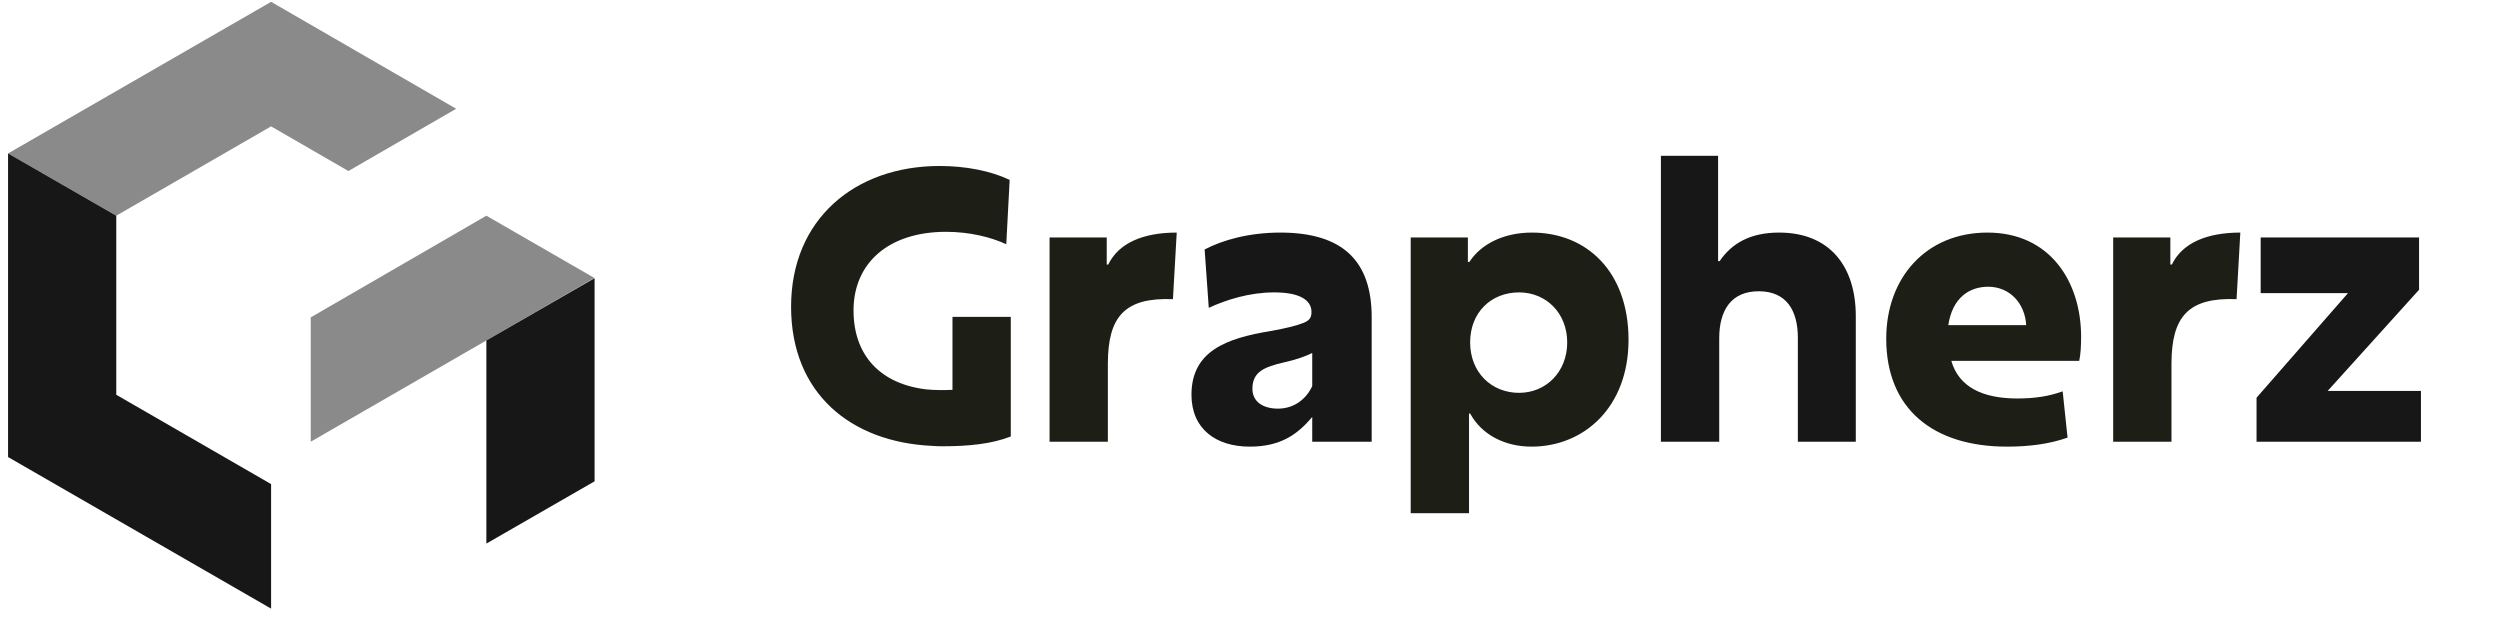
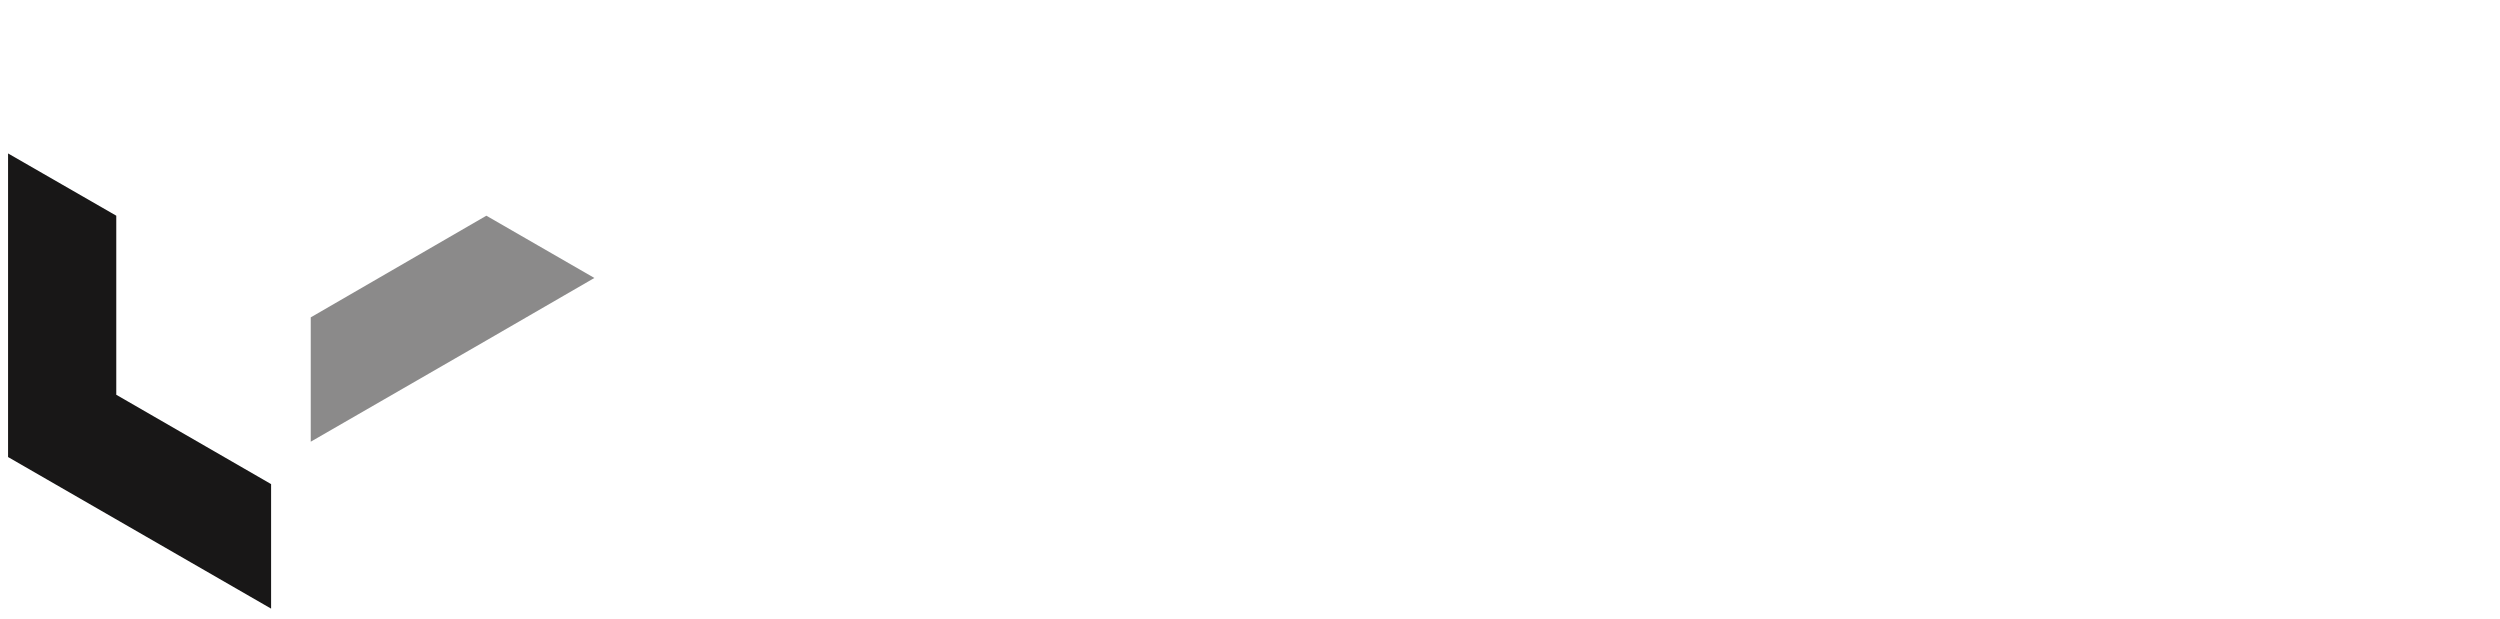
<svg xmlns="http://www.w3.org/2000/svg" width="206" height="51" viewBox="0 0 206 51" fill="none">
-   <path fill-rule="evenodd" clip-rule="evenodd" d="M40.077 28.053V44.791L48.994 39.66V22.922L40.077 28.053Z" fill="#181717" />
-   <path opacity="0.5" fill-rule="evenodd" clip-rule="evenodd" d="M22.338 10.413L9.581 17.773L0.664 12.643L22.338 0.151L37.589 8.962L28.707 14.093L22.338 10.413Z" fill="#181717" />
  <path opacity="0.5" fill-rule="evenodd" clip-rule="evenodd" d="M25.605 36.396L40.076 28.053L48.976 22.904L40.076 17.774L25.605 26.151V36.396Z" fill="#181717" />
  <path fill-rule="evenodd" clip-rule="evenodd" d="M0.664 12.643V37.66L22.338 50.151V39.89L9.581 32.529V17.774L0.664 12.643Z" fill="#181717" />
  <g clip-path="url(#clip0_67_2003)">
    <path d="M83.289 35.966C81.708 36.586 79.786 36.772 77.74 36.772C77.43 36.772 77.12 36.772 76.81 36.741C70.083 36.431 65.185 32.401 65.185 25.271C65.185 18.079 70.424 13.677 77.43 13.677C79.569 13.677 81.646 14.08 83.196 14.824L82.917 20.125C81.646 19.536 79.879 19.102 77.957 19.102C73.214 19.102 70.331 21.675 70.331 25.581C70.331 29.301 72.563 31.657 76.376 32.091C77.058 32.153 77.802 32.153 78.484 32.122V26.108H83.289V35.966ZM86.484 36.4V19.567H91.195V21.799H91.32C92.188 20.001 94.234 19.164 96.962 19.164L96.651 24.651C92.683 24.496 91.288 26.077 91.288 29.983V36.4H86.484ZM116.242 42.29V19.567H120.954V21.582H121.078C122.039 20.094 123.93 19.164 126.224 19.164C130.781 19.164 134.191 22.419 134.191 27.999C134.191 33.579 130.502 36.803 126.193 36.803C124.023 36.803 122.101 35.842 121.14 34.075H121.047V42.29H116.242ZM125.17 32.37C127.402 32.37 129.138 30.634 129.138 28.216C129.138 25.798 127.402 24.093 125.17 24.093C122.907 24.093 121.14 25.705 121.14 28.216C121.14 30.696 122.907 32.37 125.17 32.37ZM170.367 36.059C168.879 36.586 167.205 36.803 165.376 36.803C159.3 36.803 155.425 33.703 155.425 27.906C155.425 22.884 158.711 19.164 163.764 19.164C168.91 19.164 171.483 23.194 171.483 27.751C171.483 28.433 171.452 29.177 171.328 29.735H160.788C161.408 31.874 163.33 32.835 166.244 32.835C167.67 32.835 168.848 32.649 169.964 32.246L170.367 36.059ZM163.826 23.628C162.276 23.628 160.881 24.527 160.54 26.79H166.957C166.864 25.023 165.624 23.628 163.826 23.628ZM174.125 36.4V19.567H178.837V21.799H178.961C179.829 20.001 181.875 19.164 184.603 19.164L184.293 24.651C180.325 24.496 178.93 26.077 178.93 29.983V36.4H174.125Z" fill="#1D1F17" />
-     <path d="M108.066 25.705C108.066 24.713 107.074 24.093 104.997 24.093C102.982 24.093 101.091 24.682 99.603 25.364L99.262 20.559C100.719 19.784 102.92 19.164 105.493 19.164C110.763 19.164 113.026 21.613 113.026 26.139V36.4H108.128V34.354C106.888 35.842 105.462 36.803 102.982 36.803C100.192 36.803 98.177 35.346 98.177 32.525C98.177 28.929 101.06 27.875 104.656 27.286C106.02 27.038 106.764 26.852 107.415 26.604C107.942 26.387 108.066 26.139 108.066 25.705ZM108.128 29.084C107.632 29.332 106.826 29.642 105.803 29.859C104.191 30.231 103.199 30.634 103.199 32.029C103.199 33.145 104.129 33.672 105.307 33.672C106.671 33.672 107.663 32.835 108.128 31.812V29.084ZM148.143 27.844C148.143 25.55 147.182 24 144.919 24C142.687 24 141.664 25.519 141.664 27.875V36.4H136.859V12.84H141.571V21.52H141.695C142.687 20.063 144.206 19.164 146.593 19.164C150.778 19.164 152.917 21.954 152.917 26.046V36.4H148.143V27.844ZM185.939 36.4V32.773L193.472 24.155H186.28V19.567H199.331V23.876L191.798 32.215H199.486V36.4H185.939Z" fill="#181717" />
  </g>
  <defs>
    <clipPath id="clip0_67_2003">
-       <rect width="141" height="50" fill="white" transform="translate(65)" />
-     </clipPath>
+       </clipPath>
  </defs>
</svg>